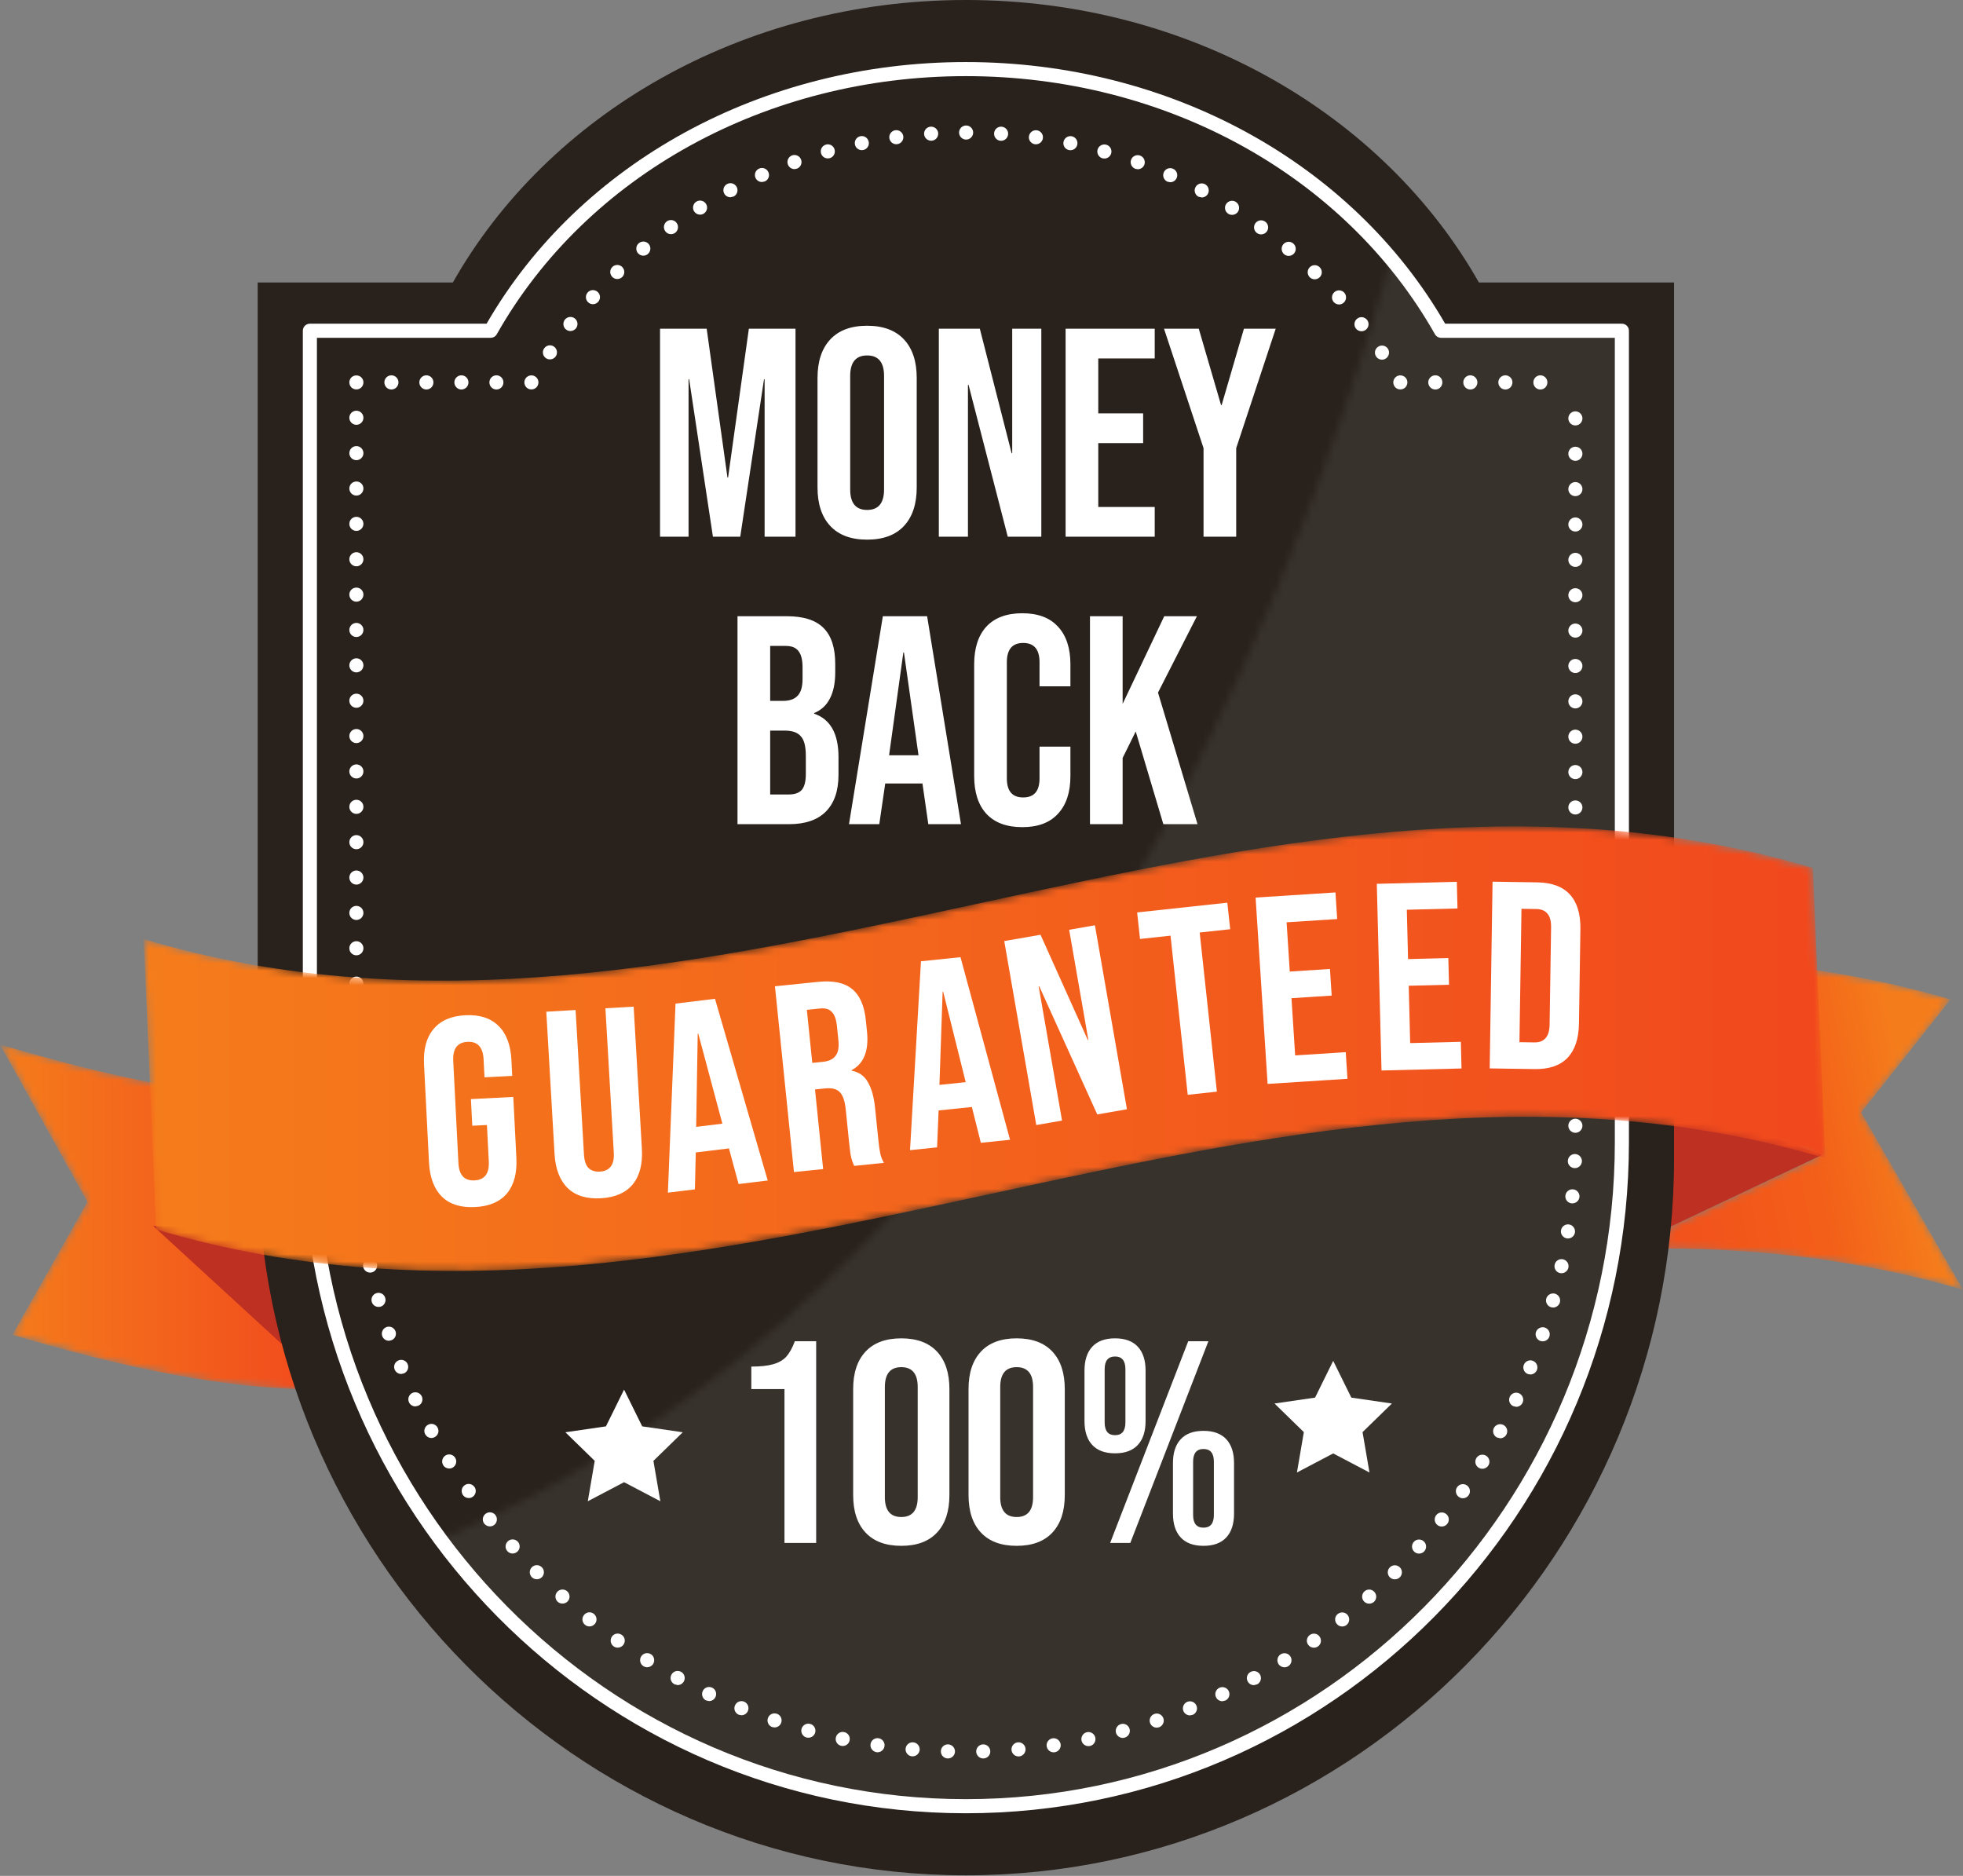
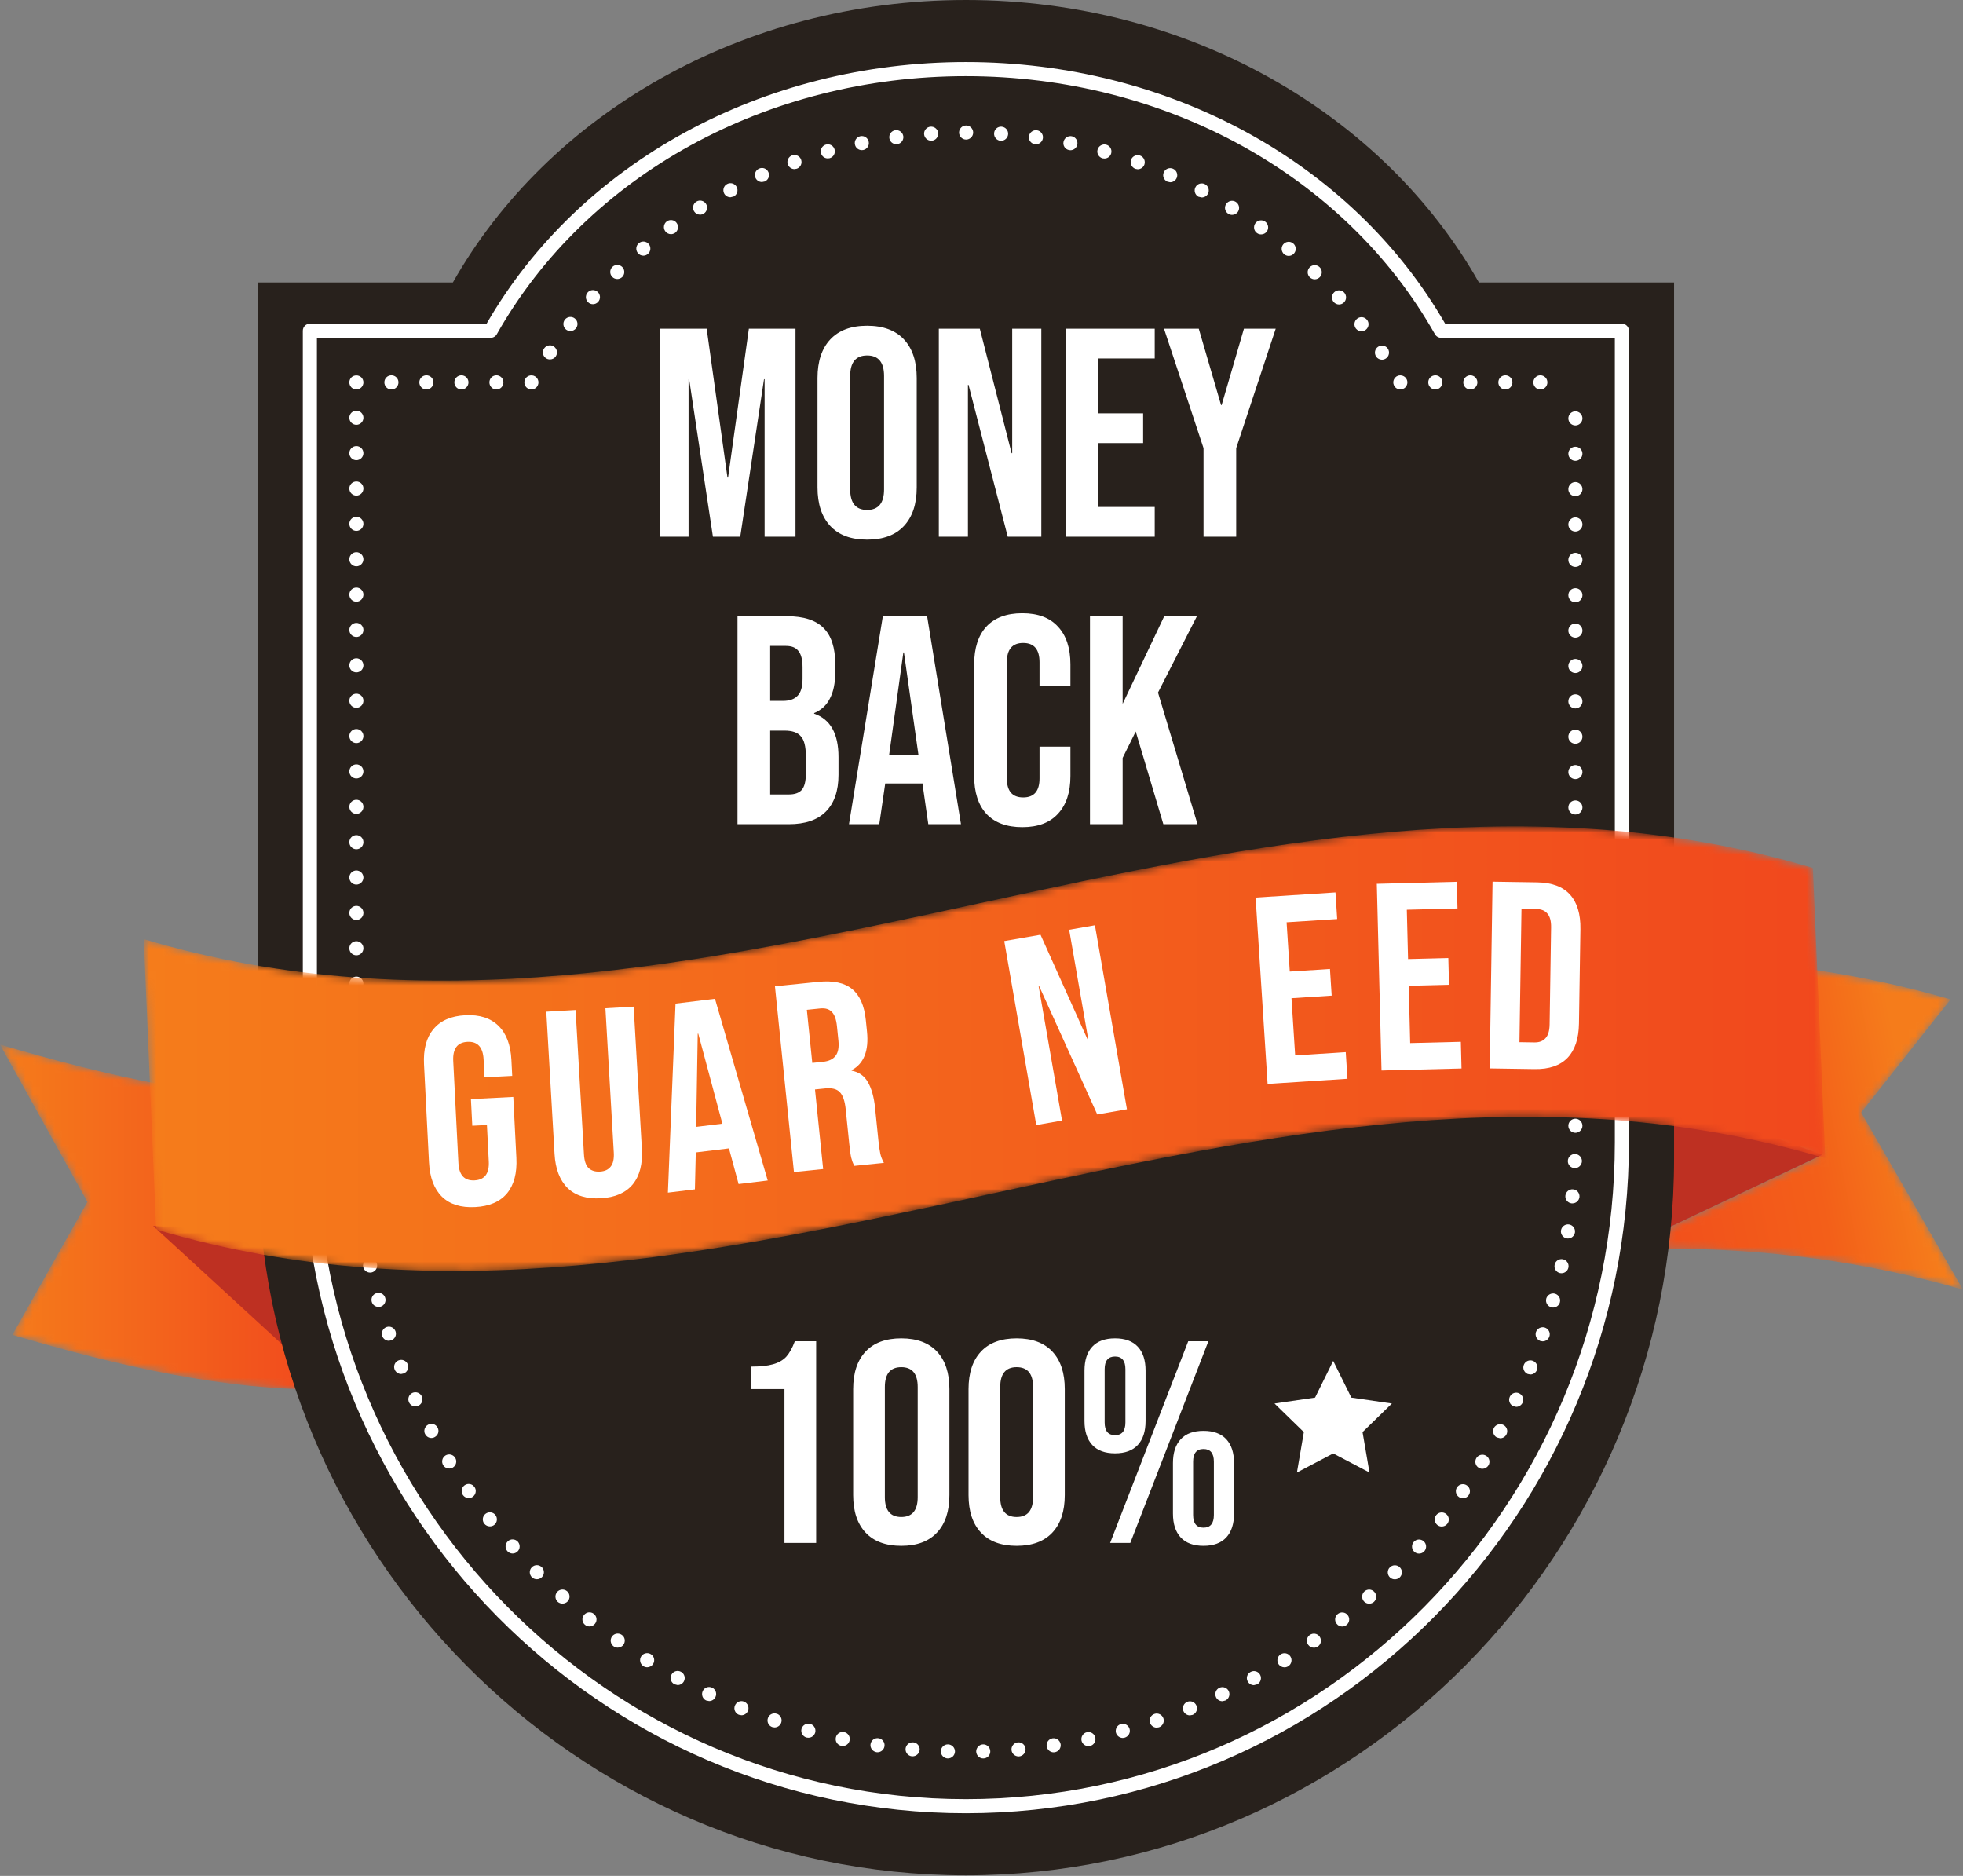
<svg xmlns="http://www.w3.org/2000/svg" fill="none" viewBox="0 0 270 258" height="258" width="270">
  <rect x="0" y="0" width="270" height="258" fill="#808080" stroke="none" />
  <mask height="49" width="46" y="143" x="0" maskUnits="userSpaceOnUse" style="mask-type:luminance" id="mask0_3139_3527">
    <path fill="white" d="M43.712 151.176L45.416 191.109C30.96 191.284 16.351 187.892 1.705 183.592L12.015 165.297L0 143.659C14.648 147.957 29.256 151.351 43.712 151.176Z" />
  </mask>
  <g mask="url(#mask0_3139_3527)">
    <path fill="url(#paint0_linear_3139_3527)" d="M43.712 151.176L45.416 191.109C30.96 191.284 16.351 187.892 1.705 183.592L12.015 165.297L0 143.659C14.648 147.957 29.256 151.351 43.712 151.176Z" />
  </g>
  <path fill="#BE3022" d="M21.068 168.611L45.41 190.961L44.512 169.918L21.068 168.611Z" />
  <mask height="47" width="41" y="131" x="229" maskUnits="userSpaceOnUse" style="mask-type:luminance" id="mask1_3139_3527">
    <path fill="white" d="M269.998 177.379C256.252 173.383 242.603 171.769 229.021 171.711C229.143 170.781 229.25 169.845 229.344 168.906L250.649 158.818L229.851 151.309V131.806C242.597 132.044 255.404 133.697 268.295 137.447L255.999 152.998L269.998 177.379Z" />
  </mask>
  <g mask="url(#mask1_3139_3527)">
    <path fill="url(#paint1_linear_3139_3527)" d="M269.998 177.379C256.252 173.383 242.603 171.769 229.021 171.711C229.143 170.781 229.25 169.845 229.344 168.906L250.649 158.818L229.851 151.309V131.806C242.597 132.044 255.404 133.697 268.295 137.447L255.999 152.998L269.998 177.379Z" />
  </g>
  <path fill="#BE3022" d="M223.514 171.668L250.651 158.816L222.631 148.703L223.514 171.668Z" />
  <path fill="#28211C" d="M203.412 38.849C190.376 15.804 163.682 0 132.851 0C102.019 0 75.328 15.804 62.291 38.849H35.443V159.342C35.443 213.579 79.255 257.916 132.851 257.916C186.448 257.916 230.258 213.579 230.258 159.342V38.849H203.412Z" />
  <mask height="214" width="164" y="35" x="60" maskUnits="userSpaceOnUse" style="mask-type:luminance" id="mask2_3139_3527">
    <path fill="white" d="M132.858 248.412C103.412 248.412 77.146 233.964 60.654 211.713C140.361 177.798 176.604 87.756 191.35 35.642C193.949 38.724 196.247 42.02 198.217 45.492H223.084V157.098C223.084 207.342 182.498 248.412 132.858 248.412Z" />
  </mask>
  <g mask="url(#mask2_3139_3527)">
-     <path fill="#38322C" d="M60.654 248.412H223.084V35.642H60.654V248.412Z" />
-   </g>
+     </g>
  <path fill="white" d="M43.591 46.459V157.103C43.591 206.917 83.633 247.444 132.851 247.444C182.069 247.444 222.111 206.917 222.111 157.103V46.459H198.212C197.863 46.459 197.541 46.269 197.367 45.965C184.98 24.071 160.262 10.471 132.851 10.471C105.442 10.471 80.721 24.071 68.333 45.965C68.163 46.269 67.839 46.459 67.49 46.459H43.591ZM132.851 249.383C82.563 249.383 41.652 207.987 41.652 157.103V45.489C41.652 44.953 42.086 44.519 42.622 44.519H66.927C79.748 22.308 104.95 8.534 132.851 8.534C160.752 8.534 185.954 22.308 198.775 44.519H223.081C223.618 44.519 224.051 44.953 224.051 45.489V157.103C224.051 207.987 183.138 249.383 132.851 249.383Z" />
  <path fill="white" d="M192.609 53.559C192.349 53.559 192.104 53.462 191.922 53.278L191.803 53.133L191.716 52.966L191.658 52.782L191.639 52.589C191.639 52.336 191.745 52.086 191.922 51.91L192.067 51.784L192.24 51.698L192.415 51.64C192.734 51.582 193.066 51.677 193.298 51.91C193.472 52.086 193.579 52.336 193.579 52.589L193.559 52.782L193.501 52.966L193.414 53.133L193.298 53.278C193.114 53.462 192.862 53.559 192.609 53.559Z" />
  <path fill="white" d="M131.914 18.228C131.914 17.695 132.351 17.259 132.884 17.259C133.418 17.259 133.854 17.695 133.854 18.228C133.854 18.76 133.418 19.198 132.884 19.198C132.351 19.198 131.914 18.76 131.914 18.228ZM127.105 18.451C127.067 17.919 127.475 17.453 128.007 17.423C128.541 17.384 129.007 17.792 129.046 18.325C129.074 18.859 128.677 19.323 128.142 19.353H128.076C127.571 19.353 127.146 18.964 127.105 18.451ZM137.625 19.363C137.091 19.323 136.696 18.859 136.734 18.325C136.763 17.792 137.228 17.384 137.761 17.423C138.294 17.463 138.7 17.919 138.663 18.46C138.624 18.964 138.207 19.363 137.703 19.363H137.625ZM122.325 19.005C122.248 18.47 122.626 17.987 123.149 17.908H123.16C123.684 17.841 124.169 18.21 124.246 18.741C124.313 19.265 123.946 19.759 123.411 19.827L123.287 19.838C122.81 19.838 122.394 19.488 122.325 19.005ZM142.357 19.838C141.825 19.769 141.446 19.275 141.524 18.752C141.603 18.217 142.085 17.848 142.62 17.919C143.144 17.994 143.519 18.481 143.444 19.013C143.374 19.498 142.959 19.846 142.483 19.846L142.357 19.838ZM117.594 19.876C117.478 19.353 117.818 18.839 118.341 18.732C118.865 18.625 119.378 18.964 119.485 19.488C119.601 20.012 119.262 20.527 118.738 20.632L118.545 20.651C118.088 20.651 117.682 20.34 117.594 19.876ZM147.03 20.642C146.507 20.535 146.166 20.022 146.284 19.498C146.39 18.975 146.904 18.636 147.429 18.741C147.952 18.859 148.291 19.372 148.175 19.896C148.077 20.351 147.682 20.662 147.224 20.662L147.03 20.642ZM112.93 21.078C112.786 20.563 113.087 20.033 113.6 19.887C114.115 19.741 114.647 20.041 114.791 20.555C114.937 21.078 114.637 21.611 114.123 21.757L113.862 21.787C113.435 21.787 113.048 21.514 112.93 21.078ZM151.646 21.776C151.122 21.632 150.821 21.087 150.967 20.574C151.111 20.059 151.654 19.759 152.168 19.904C152.682 20.05 152.983 20.584 152.838 21.098C152.713 21.533 152.324 21.804 151.907 21.804L151.646 21.776ZM108.365 22.609C108.18 22.106 108.451 21.555 108.946 21.368C109.451 21.196 110.013 21.456 110.187 21.96C110.372 22.463 110.11 23.018 109.605 23.201L109.277 23.261C108.879 23.261 108.51 23.008 108.365 22.609ZM156.165 23.221C155.66 23.038 155.397 22.484 155.571 21.98C155.756 21.475 156.31 21.214 156.814 21.398C157.317 21.574 157.579 22.134 157.405 22.639C157.259 23.038 156.882 23.279 156.482 23.279L156.165 23.221ZM103.915 24.461C103.7 23.968 103.924 23.396 104.417 23.184C104.903 22.969 105.475 23.184 105.688 23.677C105.911 24.171 105.688 24.742 105.194 24.957L104.806 25.034C104.428 25.034 104.08 24.82 103.915 24.461ZM160.567 24.985C160.079 24.762 159.856 24.191 160.071 23.706C160.285 23.21 160.857 22.989 161.35 23.21C161.835 23.424 162.059 23.996 161.844 24.482C161.681 24.85 161.331 25.064 160.953 25.064L160.567 24.985ZM99.609 26.616C99.358 26.14 99.542 25.547 100.017 25.307C100.491 25.054 101.073 25.238 101.326 25.713C101.577 26.189 101.393 26.771 100.918 27.022L100.472 27.129C100.124 27.129 99.783 26.945 99.609 26.616ZM164.832 27.052C164.365 26.799 164.181 26.206 164.434 25.742C164.677 25.266 165.267 25.084 165.744 25.335C166.216 25.588 166.393 26.17 166.15 26.642C165.976 26.974 165.635 27.157 165.287 27.157L164.832 27.052ZM95.469 29.068C95.189 28.611 95.325 28.011 95.78 27.73C96.235 27.447 96.827 27.593 97.108 28.039C97.398 28.496 97.252 29.097 96.799 29.378C96.643 29.475 96.469 29.523 96.293 29.523C95.963 29.523 95.653 29.358 95.469 29.068ZM168.952 29.407C168.496 29.125 168.35 28.524 168.641 28.069C168.925 27.623 169.515 27.477 169.97 27.758C170.426 28.05 170.571 28.64 170.29 29.097C170.106 29.398 169.785 29.552 169.466 29.552C169.292 29.552 169.108 29.503 168.952 29.407ZM91.504 31.802C91.184 31.366 91.291 30.763 91.717 30.444C92.153 30.134 92.764 30.231 93.073 30.667C93.385 31.102 93.288 31.705 92.861 32.025C92.687 32.141 92.483 32.208 92.29 32.208C91.989 32.208 91.689 32.064 91.504 31.802ZM172.888 32.053C172.452 31.744 172.356 31.132 172.674 30.697C172.986 30.27 173.587 30.173 174.023 30.484C174.459 30.795 174.557 31.403 174.246 31.841C174.053 32.102 173.761 32.238 173.463 32.238C173.257 32.238 173.063 32.18 172.888 32.053ZM87.741 34.818C87.402 34.4 87.451 33.79 87.868 33.449C88.276 33.101 88.885 33.159 89.235 33.566C89.574 33.983 89.516 34.594 89.109 34.934C88.926 35.088 88.711 35.166 88.488 35.166C88.207 35.166 87.936 35.041 87.741 34.818ZM176.631 34.972C176.225 34.623 176.167 34.013 176.505 33.605C176.854 33.189 177.466 33.141 177.872 33.478C178.289 33.828 178.337 34.44 177.999 34.846C177.803 35.078 177.533 35.196 177.251 35.196C177.039 35.196 176.816 35.118 176.631 34.972ZM84.204 38.074C83.835 37.696 83.844 37.076 84.232 36.709C84.62 36.34 85.23 36.35 85.599 36.737C85.966 37.123 85.958 37.735 85.58 38.104C85.386 38.287 85.144 38.375 84.901 38.375C84.648 38.375 84.397 38.278 84.204 38.074ZM180.16 38.143C179.771 37.763 179.764 37.153 180.14 36.765C180.509 36.378 181.121 36.369 181.508 36.746C181.894 37.115 181.905 37.726 181.537 38.114C181.342 38.308 181.092 38.415 180.829 38.415C180.587 38.415 180.346 38.317 180.16 38.143ZM80.907 41.584C80.508 41.225 80.48 40.615 80.838 40.218C81.188 39.819 81.808 39.791 82.206 40.15C82.603 40.508 82.633 41.12 82.272 41.517C82.081 41.73 81.819 41.837 81.555 41.837C81.323 41.837 81.091 41.76 80.907 41.584ZM183.456 41.556C183.098 41.148 183.128 40.538 183.534 40.179C183.933 39.819 184.542 39.86 184.901 40.255C185.251 40.654 185.221 41.266 184.822 41.624C184.64 41.789 184.408 41.876 184.173 41.876C183.913 41.876 183.65 41.76 183.456 41.556ZM77.863 45.327C77.445 44.998 77.368 44.387 77.696 43.96C78.026 43.543 78.638 43.466 79.055 43.794C79.482 44.125 79.55 44.726 79.229 45.153C79.035 45.395 78.745 45.529 78.462 45.529C78.25 45.529 78.046 45.462 77.863 45.327ZM186.502 45.192C186.171 44.765 186.249 44.153 186.676 43.824C187.093 43.494 187.704 43.571 188.035 43.998C188.363 44.417 188.284 45.026 187.858 45.357C187.683 45.492 187.471 45.561 187.267 45.561C186.977 45.561 186.696 45.434 186.502 45.192ZM75.099 49.262C74.652 48.972 74.536 48.362 74.837 47.926C75.137 47.48 75.738 47.355 76.176 47.654C76.621 47.954 76.747 48.555 76.447 49.002C76.262 49.283 75.953 49.429 75.642 49.429C75.457 49.429 75.264 49.38 75.099 49.262ZM189.275 49.032C188.984 48.585 189.1 47.984 189.546 47.692C189.992 47.392 190.593 47.508 190.894 47.954C191.184 48.401 191.068 49.002 190.621 49.302C190.456 49.408 190.272 49.467 190.081 49.467C189.77 49.467 189.459 49.313 189.275 49.032Z" />
  <path fill="white" d="M73.091 53.559L72.907 53.539L72.722 53.492L72.559 53.404L72.403 53.278L72.287 53.133L72.199 52.966L72.141 52.782L72.123 52.589C72.123 52.336 72.228 52.086 72.403 51.91L72.559 51.784L72.722 51.698L72.907 51.64C73.218 51.582 73.557 51.677 73.78 51.91C73.954 52.086 74.061 52.336 74.061 52.589L74.042 52.782L73.984 52.966L73.896 53.133L73.78 53.278C73.596 53.462 73.353 53.559 73.091 53.559Z" />
  <path fill="white" d="M52.867 52.588C52.867 52.056 53.294 51.618 53.837 51.618C54.37 51.618 54.807 52.056 54.807 52.588C54.807 53.133 54.37 53.569 53.837 53.569C53.294 53.569 52.867 53.133 52.867 52.588ZM57.677 52.588C57.677 52.056 58.113 51.618 58.647 51.618C59.19 51.618 59.616 52.056 59.616 52.588C59.616 53.133 59.19 53.569 58.647 53.569C58.113 53.569 57.677 53.133 57.677 52.588ZM62.496 52.588C62.496 52.056 62.934 51.618 63.466 51.618C63.998 51.618 64.436 52.056 64.436 52.588C64.436 53.133 63.998 53.569 63.466 53.569C62.934 53.569 62.496 53.133 62.496 52.588ZM67.315 52.588C67.315 52.056 67.742 51.618 68.283 51.618C68.817 51.618 69.244 52.056 69.244 52.588C69.244 53.133 68.817 53.569 68.283 53.569C67.742 53.569 67.315 53.133 67.315 52.588Z" />
  <path fill="white" d="M49.019 53.559C48.766 53.559 48.513 53.462 48.328 53.278L48.214 53.133L48.126 52.967L48.068 52.782L48.049 52.589C48.049 52.336 48.154 52.086 48.328 51.91C48.697 51.541 49.339 51.541 49.706 51.91C49.88 52.086 49.987 52.336 49.987 52.589L49.968 52.782L49.91 52.967L49.822 53.133L49.706 53.278C49.522 53.462 49.27 53.559 49.019 53.559Z" />
  <path fill="white" d="M48.049 57.456C48.049 56.922 48.485 56.486 49.019 56.486C49.551 56.486 49.987 56.922 49.987 57.456C49.987 57.989 49.551 58.425 49.019 58.425C48.485 58.425 48.049 57.989 48.049 57.456ZM215.716 57.542C215.716 57.01 216.151 56.574 216.684 56.574C217.216 56.574 217.654 57.01 217.654 57.542C217.654 58.077 217.216 58.513 216.684 58.513C216.151 58.513 215.716 58.077 215.716 57.542ZM48.049 62.322C48.049 61.79 48.485 61.352 49.019 61.352C49.551 61.352 49.987 61.79 49.987 62.322C49.987 62.857 49.551 63.292 49.019 63.292C48.485 63.292 48.049 62.857 48.049 62.322ZM215.716 62.41C215.716 61.867 216.151 61.44 216.684 61.44C217.216 61.44 217.654 61.867 217.654 62.41C217.654 62.944 217.216 63.38 216.684 63.38C216.151 63.38 215.716 62.944 215.716 62.41ZM48.049 67.182C48.049 66.647 48.485 66.22 49.019 66.22C49.551 66.22 49.987 66.647 49.987 67.182C49.987 67.723 49.551 68.159 49.019 68.159C48.485 68.159 48.049 67.723 48.049 67.182ZM215.716 67.277C215.716 66.735 216.151 66.298 216.684 66.298C217.216 66.298 217.654 66.735 217.654 67.277C217.654 67.811 217.216 68.236 216.684 68.236C216.151 68.236 215.716 67.811 215.716 67.277ZM48.049 72.048C48.049 71.515 48.485 71.08 49.019 71.08C49.551 71.08 49.987 71.515 49.987 72.048C49.987 72.582 49.551 73.016 49.019 73.016C48.485 73.016 48.049 72.582 48.049 72.048ZM215.716 72.134C215.716 71.602 216.151 71.164 216.684 71.164C217.216 71.164 217.654 71.602 217.654 72.134C217.654 72.668 217.216 73.104 216.684 73.104C216.151 73.104 215.716 72.668 215.716 72.134ZM48.049 76.916C48.049 76.382 48.485 75.946 49.019 75.946C49.551 75.946 49.987 76.382 49.987 76.916C49.987 77.448 49.551 77.886 49.019 77.886C48.485 77.886 48.049 77.448 48.049 76.916ZM215.716 77.002C215.716 76.47 216.151 76.032 216.684 76.032C217.216 76.032 217.654 76.47 217.654 77.002C217.654 77.535 217.216 77.97 216.684 77.97C216.151 77.97 215.716 77.535 215.716 77.002ZM48.049 81.772C48.049 81.239 48.485 80.814 49.019 80.814C49.551 80.814 49.987 81.239 49.987 81.772C49.987 82.315 49.551 82.752 49.019 82.752C48.485 82.752 48.049 82.315 48.049 81.772ZM215.716 81.859C215.716 81.327 216.151 80.898 216.684 80.898C217.216 80.898 217.654 81.327 217.654 81.859C217.654 82.403 217.216 82.83 216.684 82.83C216.151 82.83 215.716 82.403 215.716 81.859ZM48.049 86.64C48.049 86.105 48.485 85.67 49.019 85.67C49.551 85.67 49.987 86.105 49.987 86.64C49.987 87.174 49.551 87.61 49.019 87.61C48.485 87.61 48.049 87.174 48.049 86.64ZM215.716 86.728C215.716 86.193 216.151 85.757 216.684 85.757C217.216 85.757 217.654 86.193 217.654 86.728C217.654 87.26 217.216 87.698 216.684 87.698C216.151 87.698 215.716 87.26 215.716 86.728ZM48.049 91.508C48.049 90.973 48.485 90.537 49.019 90.537C49.551 90.537 49.987 90.973 49.987 91.508C49.987 92.04 49.551 92.476 49.019 92.476C48.485 92.476 48.049 92.04 48.049 91.508ZM215.716 91.594C215.716 91.061 216.151 90.626 216.684 90.626C217.216 90.626 217.654 91.061 217.654 91.594C217.654 92.128 217.216 92.564 216.684 92.564C216.151 92.564 215.716 92.128 215.716 91.594ZM48.049 96.374C48.049 95.831 48.485 95.404 49.019 95.404C49.551 95.404 49.987 95.831 49.987 96.374C49.987 96.908 49.551 97.344 49.019 97.344C48.485 97.344 48.049 96.908 48.049 96.374ZM215.716 96.462C215.716 95.919 216.151 95.492 216.684 95.492C217.216 95.492 217.654 95.919 217.654 96.462C217.654 96.996 217.216 97.432 216.684 97.432C216.151 97.432 215.716 96.996 215.716 96.462ZM48.049 101.231C48.049 100.699 48.485 100.261 49.019 100.261C49.551 100.261 49.987 100.699 49.987 101.231C49.987 101.764 49.551 102.2 49.019 102.2C48.485 102.2 48.049 101.764 48.049 101.231ZM215.716 101.319C215.716 100.787 216.151 100.349 216.684 100.349C217.216 100.349 217.654 100.787 217.654 101.319C217.654 101.862 217.216 102.288 216.684 102.288C216.151 102.288 215.716 101.862 215.716 101.319ZM48.049 106.098C48.049 105.567 48.485 105.129 49.019 105.129C49.551 105.129 49.987 105.567 49.987 106.098C49.987 106.632 49.551 107.068 49.019 107.068C48.485 107.068 48.049 106.632 48.049 106.098ZM215.716 106.185C215.716 105.653 216.151 105.215 216.684 105.215C217.216 105.215 217.654 105.653 217.654 106.185C217.654 106.72 217.216 107.156 216.684 107.156C216.151 107.156 215.716 106.72 215.716 106.185ZM48.049 110.966C48.049 110.423 48.485 109.996 49.019 109.996C49.551 109.996 49.987 110.423 49.987 110.966C49.987 111.5 49.551 111.936 49.019 111.936C48.485 111.936 48.049 111.5 48.049 110.966ZM215.716 111.053C215.716 110.51 216.151 110.083 216.684 110.083C217.216 110.083 217.654 110.51 217.654 111.053C217.654 111.586 217.216 112.022 216.684 112.022C216.151 112.022 215.716 111.586 215.716 111.053ZM48.049 115.823C48.049 115.291 48.485 114.855 49.019 114.855C49.551 114.855 49.987 115.291 49.987 115.823C49.987 116.366 49.551 116.793 49.019 116.793C48.485 116.793 48.049 116.366 48.049 115.823ZM215.716 115.911C215.716 115.378 216.151 114.941 216.684 114.941C217.216 114.941 217.654 115.378 217.654 115.911C217.654 116.454 217.216 116.881 216.684 116.881C216.151 116.881 215.716 116.454 215.716 115.911ZM48.049 120.691C48.049 120.157 48.485 119.721 49.019 119.721C49.551 119.721 49.987 120.157 49.987 120.691C49.987 121.225 49.551 121.661 49.019 121.661C48.485 121.661 48.049 121.225 48.049 120.691ZM215.716 120.779C215.716 120.245 216.151 119.809 216.684 119.809C217.216 119.809 217.654 120.245 217.654 120.779C217.654 121.311 217.216 121.749 216.684 121.749C216.151 121.749 215.716 121.311 215.716 120.779ZM48.049 125.559C48.049 125.014 48.485 124.589 49.019 124.589C49.551 124.589 49.987 125.014 49.987 125.559C49.987 126.092 49.551 126.527 49.019 126.527C48.485 126.527 48.049 126.092 48.049 125.559ZM215.716 125.645C215.716 125.102 216.151 124.677 216.684 124.677C217.216 124.677 217.654 125.102 217.654 125.645C217.654 126.178 217.216 126.615 216.684 126.615C216.151 126.615 215.716 126.178 215.716 125.645ZM48.049 130.415C48.049 129.881 48.485 129.445 49.019 129.445C49.551 129.445 49.987 129.881 49.987 130.415C49.987 130.96 49.551 131.385 49.019 131.385C48.485 131.385 48.049 130.96 48.049 130.415ZM215.716 130.503C215.716 129.968 216.151 129.533 216.684 129.533C217.216 129.533 217.654 129.968 217.654 130.503C217.654 131.046 217.216 131.473 216.684 131.473C216.151 131.473 215.716 131.046 215.716 130.503ZM48.049 135.283C48.049 134.748 48.485 134.313 49.019 134.313C49.551 134.313 49.987 134.748 49.987 135.283C49.987 135.816 49.551 136.251 49.019 136.251C48.485 136.251 48.049 135.816 48.049 135.283ZM215.716 135.37C215.716 134.836 216.151 134.4 216.684 134.4C217.216 134.4 217.654 134.836 217.654 135.37C217.654 135.903 217.216 136.339 216.684 136.339C216.151 136.339 215.716 135.903 215.716 135.37ZM48.049 140.15C48.049 139.608 48.485 139.179 49.019 139.179C49.551 139.179 49.987 139.608 49.987 140.15C49.987 140.683 49.551 141.12 49.019 141.12C48.485 141.12 48.049 140.683 48.049 140.15ZM215.716 140.237C215.716 139.703 216.151 139.266 216.684 139.266C217.216 139.266 217.654 139.703 217.654 140.237C217.654 140.772 217.216 141.207 216.684 141.207C216.151 141.207 215.716 140.772 215.716 140.237ZM48.049 145.008C48.049 144.474 48.485 144.036 49.019 144.036C49.551 144.036 49.987 144.474 49.987 145.008C49.987 145.55 49.551 145.977 49.019 145.977C48.485 145.977 48.049 145.55 48.049 145.008ZM215.716 145.095C215.716 144.562 216.151 144.125 216.684 144.125C217.216 144.125 217.654 144.562 217.654 145.095C217.654 145.638 217.216 146.062 216.684 146.062C216.151 146.062 215.716 145.638 215.716 145.095ZM48.049 149.873C48.049 149.342 48.485 148.907 49.019 148.907C49.551 148.907 49.987 149.342 49.987 149.873C49.987 150.407 49.551 150.843 49.019 150.843C48.485 150.843 48.049 150.407 48.049 149.873ZM215.716 149.961C215.716 149.43 216.151 148.991 216.684 148.991C217.216 148.991 217.654 149.43 217.654 149.961C217.654 150.495 217.216 150.931 216.684 150.931C216.151 150.931 215.716 150.495 215.716 149.961ZM48.049 154.743C48.049 154.197 48.485 153.77 49.019 153.77C49.551 153.77 49.987 154.197 49.987 154.743C49.987 155.276 49.551 155.71 49.019 155.71C48.485 155.71 48.049 155.276 48.049 154.743ZM215.716 154.829C215.716 154.296 216.151 153.859 216.684 153.859C217.216 153.859 217.654 154.296 217.654 154.829C217.654 155.361 217.216 155.799 216.684 155.799C216.151 155.799 215.716 155.361 215.716 154.829ZM48.116 159.637C48.096 159.104 48.513 158.65 49.047 158.63C49.58 158.61 50.036 159.025 50.054 159.559C50.075 160.094 49.659 160.55 49.124 160.569H49.086C48.572 160.569 48.135 160.16 48.116 159.637ZM216.577 160.656C216.034 160.635 215.617 160.181 215.648 159.647C215.665 159.115 216.122 158.697 216.655 158.718C217.187 158.746 217.605 159.19 217.585 159.725C217.556 160.249 217.129 160.656 216.615 160.656H216.577ZM48.455 164.544C48.397 164.009 48.796 163.534 49.328 163.487C49.852 163.438 50.326 163.827 50.384 164.361C50.434 164.893 50.045 165.368 49.513 165.417H49.416C48.92 165.417 48.504 165.048 48.455 164.544ZM216.18 165.504C215.648 165.456 215.259 164.979 215.306 164.447C215.364 163.914 215.84 163.516 216.375 163.574C216.908 163.623 217.294 164.097 217.246 164.631C217.187 165.136 216.77 165.504 216.276 165.504H216.18ZM49.066 169.421C48.989 168.899 49.347 168.401 49.88 168.316C50.404 168.237 50.898 168.596 50.985 169.128C51.065 169.653 50.704 170.15 50.172 170.234L50.026 170.245C49.551 170.245 49.144 169.906 49.066 169.421ZM215.51 170.322C214.988 170.234 214.627 169.74 214.705 169.217C214.793 168.684 215.286 168.324 215.811 168.401C216.345 168.489 216.703 168.983 216.626 169.507C216.546 169.993 216.13 170.333 215.665 170.333L215.51 170.322ZM49.959 174.258C49.841 173.736 50.181 173.222 50.704 173.106C51.228 172.998 51.743 173.328 51.859 173.851C51.964 174.377 51.636 174.889 51.112 175.005L50.908 175.025C50.462 175.025 50.054 174.714 49.959 174.258ZM214.569 175.094C214.046 174.978 213.718 174.462 213.834 173.939C213.941 173.415 214.453 173.085 214.978 173.192C215.5 173.308 215.84 173.823 215.723 174.346C215.628 174.801 215.218 175.112 214.774 175.112L214.569 175.094ZM51.131 179.039C50.985 178.523 51.286 177.983 51.801 177.846C52.325 177.7 52.857 178 52.992 178.523C53.138 179.039 52.838 179.572 52.325 179.719L52.063 179.745C51.636 179.745 51.247 179.464 51.131 179.039ZM213.359 179.794C212.844 179.65 212.543 179.116 212.679 178.602C212.824 178.088 213.359 177.788 213.872 177.922C214.395 178.069 214.695 178.602 214.551 179.127C214.435 179.551 214.036 179.833 213.61 179.833L213.359 179.794ZM52.567 183.741C52.402 183.226 52.672 182.683 53.177 182.509C53.681 182.335 54.233 182.607 54.409 183.119C54.574 183.625 54.312 184.167 53.797 184.342L53.486 184.4C53.08 184.4 52.711 184.138 52.567 183.741ZM211.875 184.431C211.372 184.254 211.099 183.701 211.262 183.197C211.438 182.694 211.99 182.422 212.496 182.587C213.009 182.762 213.282 183.314 213.106 183.819C212.971 184.225 212.591 184.478 212.185 184.478L211.875 184.431ZM54.282 188.356C54.078 187.863 54.321 187.299 54.815 187.096C55.31 186.893 55.882 187.135 56.077 187.628C56.281 188.123 56.038 188.693 55.542 188.891L55.184 188.968C54.797 188.968 54.439 188.734 54.282 188.356ZM210.129 188.968C209.637 188.762 209.392 188.2 209.596 187.707C209.79 187.204 210.362 186.961 210.856 187.163C211.351 187.367 211.594 187.932 211.39 188.434C211.236 188.803 210.877 189.036 210.489 189.036L210.129 188.968ZM56.261 192.874C56.027 192.381 56.231 191.808 56.716 191.576C57.201 191.353 57.783 191.555 58.015 192.041C58.238 192.525 58.034 193.106 57.549 193.33L57.133 193.428C56.774 193.428 56.425 193.222 56.261 192.874ZM208.132 193.388C207.639 193.156 207.435 192.583 207.667 192.099C207.899 191.613 208.469 191.401 208.957 191.633C209.439 191.866 209.644 192.437 209.422 192.924C209.248 193.272 208.91 193.485 208.541 193.485L208.132 193.388ZM58.491 197.255H58.481C58.228 196.791 58.403 196.2 58.878 195.947C59.344 195.687 59.934 195.861 60.187 196.337C60.449 196.802 60.273 197.393 59.799 197.644C59.655 197.733 59.498 197.771 59.333 197.771C58.994 197.771 58.665 197.586 58.491 197.255ZM205.873 197.692C205.406 197.432 205.235 196.85 205.484 196.374C205.748 195.91 206.339 195.734 206.803 195.987C207.281 196.247 207.452 196.831 207.192 197.307C207.017 197.624 206.687 197.809 206.339 197.809L205.873 197.692ZM60.962 201.513C60.681 201.057 60.816 200.466 61.273 200.175C61.728 199.894 62.33 200.038 62.611 200.495C62.892 200.951 62.748 201.542 62.301 201.824C62.136 201.931 61.962 201.969 61.786 201.969C61.467 201.969 61.147 201.813 60.962 201.513ZM203.382 201.861C202.926 201.579 202.79 200.982 203.071 200.524C203.353 200.069 203.954 199.934 204.408 200.213C204.866 200.495 205 201.096 204.72 201.552V201.542C204.535 201.842 204.215 202.006 203.896 202.006C203.719 202.006 203.545 201.958 203.382 201.861ZM63.677 205.625C63.368 205.177 63.474 204.577 63.909 204.267C64.347 203.956 64.957 204.062 65.257 204.509H65.268C65.568 204.945 65.461 205.547 65.025 205.857C64.86 205.973 64.667 206.032 64.472 206.032C64.162 206.032 63.862 205.886 63.677 205.625ZM200.656 205.878C200.221 205.575 200.113 204.963 200.424 204.528C200.734 204.092 201.335 203.985 201.772 204.296C202.209 204.605 202.315 205.209 202.004 205.644C201.82 205.915 201.519 206.06 201.21 206.06C201.025 206.06 200.822 206.002 200.656 205.878ZM66.616 209.559V209.57C66.285 209.143 66.354 208.533 66.779 208.203C67.198 207.872 67.807 207.941 68.138 208.359C68.466 208.784 68.4 209.387 67.983 209.724C67.807 209.86 67.595 209.929 67.38 209.929C67.09 209.929 66.809 209.802 66.616 209.559ZM197.709 209.745C197.282 209.405 197.216 208.806 197.545 208.377C197.883 207.961 198.486 207.883 198.911 208.224C199.327 208.552 199.396 209.163 199.068 209.579C198.874 209.823 198.592 209.948 198.299 209.948C198.098 209.948 197.883 209.881 197.709 209.745ZM69.786 213.333C69.426 212.934 69.466 212.323 69.864 211.965C70.261 211.606 70.872 211.646 71.231 212.041C71.589 212.449 71.551 213.062 71.153 213.409C70.969 213.576 70.735 213.661 70.503 213.661C70.241 213.661 69.969 213.545 69.786 213.333ZM194.539 213.429C194.142 213.069 194.103 212.46 194.461 212.062C194.812 211.656 195.431 211.625 195.829 211.985C196.226 212.333 196.264 212.944 195.906 213.352C195.713 213.565 195.45 213.672 195.178 213.672C194.955 213.672 194.723 213.593 194.539 213.429ZM73.15 216.919C72.772 216.531 72.772 215.919 73.159 215.543C73.538 215.165 74.148 215.165 74.528 215.553V215.543C74.905 215.93 74.905 216.541 74.528 216.919C74.332 217.104 74.09 217.2 73.839 217.2C73.587 217.2 73.343 217.104 73.15 216.919ZM191.165 216.93C190.786 216.55 190.786 215.94 191.165 215.563C191.544 215.185 192.152 215.185 192.532 215.553C192.92 215.93 192.92 216.55 192.542 216.93C192.35 217.124 192.094 217.209 191.851 217.209C191.602 217.209 191.358 217.124 191.165 216.93ZM76.717 220.304C76.32 219.946 76.292 219.334 76.64 218.935C76.999 218.538 77.61 218.5 78.018 218.858C78.415 219.217 78.445 219.828 78.095 220.226C77.902 220.44 77.629 220.545 77.368 220.545C77.136 220.545 76.902 220.468 76.717 220.304ZM187.597 220.236C187.247 219.836 187.278 219.227 187.674 218.866C188.071 218.508 188.683 218.538 189.041 218.945C189.4 219.343 189.371 219.952 188.975 220.313C188.788 220.477 188.556 220.556 188.324 220.556C188.053 220.556 187.79 220.448 187.597 220.236ZM80.48 223.473C80.053 223.145 79.986 222.533 80.324 222.117C80.654 221.691 81.265 221.622 81.682 221.961C82.098 222.291 82.177 222.902 81.837 223.319C81.643 223.561 81.362 223.688 81.081 223.688C80.868 223.688 80.654 223.619 80.48 223.473ZM183.856 223.327C183.515 222.91 183.582 222.298 184.01 221.97C184.427 221.639 185.038 221.708 185.367 222.127C185.697 222.544 185.628 223.153 185.212 223.483C185.038 223.627 184.822 223.696 184.61 223.696C184.328 223.696 184.038 223.572 183.856 223.327ZM84.406 226.431C83.97 226.121 83.863 225.518 84.174 225.072C84.485 224.637 85.084 224.542 85.522 224.85C85.966 225.151 86.065 225.761 85.754 226.199C85.569 226.461 85.269 226.606 84.96 226.606C84.775 226.606 84.571 226.547 84.406 226.431ZM179.928 226.208C179.619 225.771 179.724 225.17 180.16 224.859C180.595 224.55 181.207 224.645 181.507 225.091C181.817 225.529 181.722 226.13 181.275 226.441C181.111 226.557 180.917 226.614 180.722 226.614C180.413 226.614 180.123 226.479 179.928 226.208ZM88.499 229.156C88.042 228.865 87.907 228.274 88.188 227.817C88.469 227.362 89.07 227.225 89.525 227.506C89.982 227.787 90.118 228.388 89.836 228.845C89.652 229.136 89.332 229.303 89.012 229.303C88.838 229.303 88.664 229.251 88.499 229.156ZM175.845 228.856C175.564 228.398 175.7 227.808 176.156 227.517C176.613 227.236 177.213 227.37 177.495 227.828C177.775 228.282 177.64 228.882 177.184 229.165C177.019 229.262 176.844 229.31 176.67 229.31C176.35 229.31 176.032 229.146 175.845 228.856ZM92.745 231.638V231.628C92.269 231.375 92.095 230.784 92.356 230.32C92.609 229.843 93.2 229.669 93.676 229.931C94.14 230.183 94.316 230.775 94.063 231.249C93.878 231.571 93.55 231.754 93.2 231.754L92.745 231.638ZM171.619 231.259C171.357 230.795 171.531 230.201 172.006 229.951C172.471 229.687 173.064 229.863 173.317 230.328C173.577 230.802 173.403 231.385 172.928 231.649L172.471 231.765C172.123 231.765 171.793 231.58 171.619 231.259ZM97.117 233.868C96.632 233.636 96.43 233.052 96.662 232.567C96.885 232.082 97.467 231.881 97.952 232.113C98.437 232.335 98.639 232.917 98.407 233.402C98.242 233.752 97.894 233.954 97.534 233.954L97.117 233.868ZM167.255 233.421C167.023 232.936 167.238 232.355 167.71 232.131C168.195 231.899 168.779 232.102 169.011 232.588C169.232 233.072 169.031 233.653 168.546 233.876L168.137 233.974C167.768 233.974 167.42 233.771 167.255 233.421ZM101.616 235.836C101.122 235.631 100.88 235.07 101.084 234.576C101.288 234.071 101.85 233.829 102.344 234.032C102.839 234.235 103.08 234.799 102.876 235.293C102.73 235.671 102.363 235.905 101.985 235.905L101.616 235.836ZM162.767 235.313C162.572 234.817 162.816 234.254 163.308 234.053C163.803 233.858 164.366 234.09 164.57 234.593C164.773 235.089 164.531 235.652 164.035 235.853L163.669 235.922C163.289 235.922 162.921 235.69 162.767 235.313ZM106.222 237.532C105.718 237.358 105.446 236.815 105.621 236.3C105.785 235.795 106.338 235.526 106.843 235.699V235.69C107.356 235.864 107.628 236.417 107.454 236.922C107.317 237.328 106.939 237.581 106.532 237.581L106.222 237.532ZM158.18 236.95C158.006 236.436 158.287 235.885 158.792 235.719C159.296 235.545 159.848 235.826 160.022 236.332C160.187 236.834 159.916 237.386 159.41 237.561L159.103 237.609C158.693 237.609 158.315 237.348 158.18 236.95ZM110.934 238.968C110.41 238.822 110.11 238.288 110.245 237.775C110.391 237.261 110.925 236.95 111.438 237.096C111.96 237.232 112.263 237.764 112.126 238.288C112.001 238.715 111.612 238.995 111.187 238.995L110.934 238.968ZM153.496 238.309C153.362 237.786 153.673 237.25 154.185 237.116C154.701 236.97 155.233 237.281 155.37 237.793C155.514 238.309 155.204 238.841 154.69 238.985L154.437 239.026C154.011 239.026 153.615 238.735 153.496 238.309ZM115.714 240.111C115.19 240.006 114.849 239.491 114.967 238.968C115.073 238.445 115.588 238.105 116.111 238.22C116.635 238.326 116.974 238.841 116.858 239.365C116.77 239.821 116.363 240.132 115.916 240.132L115.714 240.111ZM148.756 239.384C148.65 238.861 148.988 238.335 149.513 238.231C150.036 238.123 150.549 238.463 150.657 238.985C150.764 239.51 150.433 240.024 149.91 240.132L149.708 240.15C149.261 240.15 148.854 239.839 148.756 239.384ZM120.552 240.983C120.028 240.896 119.659 240.402 119.737 239.879C119.816 239.346 120.31 238.985 120.842 239.063C121.366 239.141 121.735 239.636 121.658 240.159C121.589 240.644 121.173 240.994 120.698 240.994L120.552 240.983ZM143.967 240.17C143.889 239.647 144.249 239.151 144.781 239.073C145.314 238.996 145.799 239.365 145.887 239.889C145.965 240.422 145.596 240.915 145.061 240.994L144.917 241.003C144.453 241.003 144.035 240.655 143.967 240.17ZM125.438 241.554C124.905 241.506 124.517 241.041 124.556 240.509C124.605 239.976 125.079 239.578 125.614 239.627C126.146 239.674 126.534 240.142 126.496 240.672C126.447 241.178 126.019 241.554 125.526 241.554H125.438ZM139.128 240.683C139.081 240.15 139.477 239.674 140.01 239.627C140.545 239.586 141.01 239.976 141.058 240.509C141.105 241.041 140.71 241.518 140.176 241.566H140.098C139.593 241.566 139.177 241.187 139.128 240.683ZM129.413 240.849C129.424 240.314 129.868 239.889 130.411 239.908C130.945 239.927 131.362 240.374 131.353 240.907C131.332 241.438 130.887 241.856 130.353 241.846C129.812 241.829 129.394 241.383 129.413 240.849ZM135.27 241.846C134.736 241.865 134.292 241.438 134.271 240.907C134.262 240.374 134.678 239.927 135.211 239.908C135.745 239.889 136.191 240.314 136.209 240.849C136.23 241.39 135.803 241.837 135.27 241.846Z" />
  <path fill="white" d="M196.449 52.588C196.449 52.056 196.887 51.618 197.429 51.618C197.962 51.618 198.388 52.056 198.388 52.588C198.388 53.133 197.962 53.569 197.429 53.569C196.887 53.569 196.449 53.133 196.449 52.588ZM201.268 52.588C201.268 52.056 201.704 51.618 202.238 51.618C202.771 51.618 203.207 52.056 203.207 52.588C203.207 53.133 202.771 53.569 202.238 53.569C201.704 53.569 201.268 53.133 201.268 52.588ZM206.087 52.588C206.087 52.056 206.523 51.618 207.057 51.618C207.589 51.618 208.027 52.056 208.027 52.588C208.027 53.133 207.589 53.569 207.057 53.569C206.523 53.569 206.087 53.133 206.087 52.588ZM210.906 52.588C210.906 52.056 211.331 51.618 211.865 51.618C212.408 51.618 212.835 52.056 212.835 52.588C212.835 53.133 212.408 53.569 211.865 53.569C211.331 53.569 210.906 53.133 210.906 52.588Z" />
  <mask height="62" width="233" y="113" x="19" maskUnits="userSpaceOnUse" style="mask-type:luminance" id="mask3_3139_3527">
    <path fill="white" d="M251.058 159.3C173.405 136.21 99.127 192.186 21.474 169.094C20.907 155.783 20.339 142.473 19.771 129.161C97.422 152.253 171.702 96.274 249.354 119.366C249.92 132.678 250.49 145.99 251.058 159.3Z" />
  </mask>
  <g mask="url(#mask3_3139_3527)">
    <path fill="url(#paint2_linear_3139_3527)" d="M251.058 159.3C173.405 136.21 99.127 192.186 21.474 169.094C20.907 155.783 20.339 142.473 19.771 129.161C97.422 152.253 171.702 96.274 249.354 119.366C249.92 132.678 250.49 145.99 251.058 159.3Z" />
  </g>
  <path fill="white" d="M183.374 187.163L185.868 192.218L191.448 193.03L187.411 196.963L188.364 202.517L183.374 199.895L178.385 202.517L179.338 196.963L175.301 193.03L180.88 192.218L183.374 187.163Z" />
-   <path fill="white" d="M85.837 191.117L88.333 196.172L93.911 196.984L89.874 200.917L90.827 206.471L85.837 203.85L80.848 206.471L81.801 200.917L77.766 196.984L83.344 196.172L85.837 191.117Z" />
  <path fill="white" d="M107.9 191.042H103.342V187.95C104.584 187.95 105.574 187.845 106.314 187.634C107.081 187.422 107.688 187.079 108.138 186.603C108.587 186.101 108.983 185.388 109.327 184.463H112.259V212.206H107.9V191.042ZM123.967 212.603C121.827 212.603 120.188 211.995 119.052 210.779C117.916 209.564 117.348 207.846 117.348 205.627V191.042C117.348 188.823 117.916 187.105 119.052 185.89C120.188 184.674 121.827 184.066 123.967 184.066C126.107 184.066 127.745 184.674 128.881 185.89C130.018 187.105 130.586 188.823 130.586 191.042V205.627C130.586 207.846 130.018 209.564 128.881 210.779C127.745 211.995 126.107 212.603 123.967 212.603ZM123.967 208.64C125.473 208.64 126.226 207.728 126.226 205.905V190.764C126.226 188.941 125.473 188.029 123.967 188.029C122.461 188.029 121.708 188.941 121.708 190.764V205.905C121.708 207.728 122.461 208.64 123.967 208.64ZM139.835 212.603C137.696 212.603 136.058 211.995 134.922 210.779C133.785 209.564 133.217 207.846 133.217 205.627V191.042C133.217 188.823 133.785 187.105 134.922 185.89C136.058 184.674 137.696 184.066 139.835 184.066C141.976 184.066 143.614 184.674 144.75 185.89C145.886 187.105 146.454 188.823 146.454 191.042V205.627C146.454 207.846 145.886 209.564 144.75 210.779C143.614 211.995 141.976 212.603 139.835 212.603ZM139.835 208.64C141.342 208.64 142.094 207.728 142.094 205.905V190.764C142.094 188.941 141.342 188.029 139.835 188.029C138.33 188.029 137.577 188.941 137.577 190.764V205.905C137.577 207.728 138.33 208.64 139.835 208.64ZM153.366 199.88C151.993 199.88 150.949 199.498 150.236 198.731C149.522 197.965 149.166 196.868 149.166 195.441V188.505C149.166 187.079 149.522 185.982 150.236 185.215C150.949 184.449 151.993 184.066 153.366 184.066C154.741 184.066 155.784 184.449 156.498 185.215C157.211 185.982 157.568 187.079 157.568 188.505V195.441C157.568 196.868 157.211 197.965 156.498 198.731C155.784 199.498 154.741 199.88 153.366 199.88ZM163.434 184.463H166.208L155.467 212.206H152.693L163.434 184.463ZM153.366 197.384C154.318 197.384 154.794 196.802 154.794 195.64V188.307C154.794 187.145 154.318 186.564 153.366 186.564C152.415 186.564 151.94 187.145 151.94 188.307V195.64C151.94 196.802 152.415 197.384 153.366 197.384ZM165.535 212.603C164.16 212.603 163.116 212.22 162.403 211.454C161.69 210.687 161.333 209.59 161.333 208.164V201.228C161.333 199.801 161.69 198.704 162.403 197.938C163.116 197.171 164.16 196.789 165.535 196.789C166.908 196.789 167.952 197.171 168.665 197.938C169.378 198.704 169.735 199.801 169.735 201.228V208.164C169.735 209.59 169.378 210.687 168.665 211.454C167.952 212.22 166.908 212.603 165.535 212.603ZM165.535 210.105C166.485 210.105 166.961 209.524 166.961 208.362V201.029C166.961 199.867 166.485 199.285 165.535 199.285C164.583 199.285 164.107 199.867 164.107 201.029V208.362C164.107 209.524 164.583 210.105 165.535 210.105Z" />
  <path fill="white" d="M90.785 45.209H97.2L100.06 65.68H100.142L103.002 45.209H109.417V73.811H105.168V52.155H105.086L101.817 73.811H98.058L94.789 52.155H94.708V73.811H90.785V45.209ZM119.268 74.219C117.061 74.219 115.372 73.593 114.201 72.34C113.03 71.087 112.444 69.316 112.444 67.028V51.992C112.444 49.704 113.03 47.933 114.201 46.68C115.372 45.427 117.061 44.8 119.268 44.8C121.474 44.8 123.163 45.427 124.334 46.68C125.506 47.933 126.091 49.704 126.091 51.992V67.028C126.091 69.316 125.506 71.087 124.334 72.34C123.163 73.593 121.474 74.219 119.268 74.219ZM119.268 70.133C120.821 70.133 121.597 69.194 121.597 67.314V51.706C121.597 49.826 120.821 48.886 119.268 48.886C117.715 48.886 116.939 49.826 116.939 51.706V67.314C116.939 69.194 117.715 70.133 119.268 70.133ZM129.131 45.209H134.77L139.142 62.329H139.224V45.209H143.228V73.811H138.611L133.217 52.932H133.136V73.811H129.131V45.209ZM146.568 45.209H158.826V49.295H151.062V56.854H157.232V60.94H151.062V69.725H158.826V73.811H146.568V45.209ZM165.539 61.635L160.104 45.209H164.885L167.949 55.71H168.031L171.095 45.209H175.467L170.033 61.635V73.811H165.539V61.635ZM101.439 84.751H108.222C110.537 84.751 112.226 85.295 113.288 86.385C114.351 87.447 114.882 89.095 114.882 91.329V92.473C114.882 93.944 114.637 95.143 114.146 96.069C113.683 96.995 112.961 97.662 111.981 98.071V98.153C114.214 98.915 115.331 100.904 115.331 104.118V106.57C115.331 108.776 114.746 110.465 113.574 111.636C112.43 112.78 110.741 113.352 108.508 113.352H101.439V84.751ZM107.69 96.396C108.589 96.396 109.257 96.164 109.693 95.701C110.156 95.238 110.387 94.462 110.387 93.372V91.778C110.387 90.743 110.197 89.994 109.815 89.531C109.461 89.068 108.889 88.837 108.099 88.837H105.934V96.396H107.69ZM108.508 109.266C109.298 109.266 109.883 109.062 110.265 108.654C110.646 108.218 110.837 107.482 110.837 106.447V103.955C110.837 102.647 110.605 101.748 110.142 101.258C109.706 100.74 108.971 100.482 107.936 100.482H105.934V109.266H108.508ZM121.431 84.751H127.52L132.177 113.352H127.683L126.866 107.673V107.755H121.758L120.941 113.352H116.773L121.431 84.751ZM126.335 103.873L124.332 89.736H124.251L122.289 103.873H126.335ZM140.612 113.761C138.459 113.761 136.812 113.148 135.668 111.922C134.551 110.697 133.992 108.967 133.992 106.733V91.37C133.992 89.136 134.551 87.407 135.668 86.181C136.812 84.955 138.459 84.342 140.612 84.342C142.764 84.342 144.398 84.955 145.515 86.181C146.659 87.407 147.231 89.136 147.231 91.37V94.394H142.981V91.084C142.981 89.313 142.233 88.428 140.734 88.428C139.236 88.428 138.487 89.313 138.487 91.084V107.06C138.487 108.803 139.236 109.675 140.734 109.675C142.233 109.675 142.981 108.803 142.981 107.06V102.688H147.231V106.733C147.231 108.967 146.659 110.697 145.515 111.922C144.398 113.148 142.764 113.761 140.612 113.761ZM149.92 84.751H154.414V96.804L160.135 84.751H164.629L159.277 95.252L164.711 113.352H160.012L156.212 100.604L154.414 104.241V113.352H149.92V84.751Z" />
  <path fill="white" d="M65.344 166.011C63.389 166.112 61.871 165.637 60.79 164.589C59.706 163.518 59.112 161.944 59.007 159.868L58.322 146.383C58.217 144.307 58.649 142.692 59.619 141.542C60.588 140.365 62.05 139.728 64.004 139.628C65.958 139.529 67.477 140.016 68.56 141.087C69.642 142.135 70.236 143.697 70.341 145.773L70.453 147.971L66.642 148.165L66.517 145.709C66.432 144.024 65.693 143.217 64.3 143.287C62.908 143.358 62.254 144.236 62.34 145.922L63.053 159.956C63.137 161.617 63.875 162.413 65.268 162.342C66.66 162.271 67.314 161.405 67.23 159.744L66.975 154.724L64.96 154.826L64.773 151.162L70.6 150.866L71.026 159.258C71.131 161.334 70.7 162.96 69.731 164.136C68.76 165.288 67.298 165.913 65.344 166.011Z" />
  <path fill="white" d="M82.655 164.801C80.701 164.915 79.18 164.452 78.091 163.412C77 162.349 76.394 160.779 76.274 158.703L75.141 139.143L79.17 138.91L80.32 158.763C80.371 159.643 80.579 160.267 80.944 160.638C81.332 161.008 81.856 161.173 82.516 161.135C83.175 161.096 83.665 160.872 83.984 160.462C84.327 160.05 84.474 159.404 84.423 158.525L83.272 138.672L87.155 138.447L88.288 158.007C88.409 160.083 87.989 161.712 87.028 162.894C86.066 164.053 84.608 164.689 82.655 164.801Z" />
  <path fill="white" d="M92.914 138.029L98.341 137.367L105.596 162.357L101.59 162.845L100.245 157.871L100.254 157.945L95.701 158.498L95.58 163.577L91.865 164.029L92.914 138.029ZM99.359 154.541L96.041 142.157L95.968 142.166L95.754 154.98L99.359 154.541Z" />
-   <path fill="white" d="M126.673 132.207L132.111 131.643L138.926 156.756L134.912 157.173L133.655 152.176L133.663 152.25L129.101 152.723L128.89 157.799L125.168 158.186L126.673 132.207ZM132.827 148.832L129.727 136.391L129.654 136.399L129.215 149.208L132.827 148.832Z" />
  <path fill="white" d="M138.129 129.428L143.118 128.56L149.622 143.032L149.695 143.019L147.057 127.874L150.6 127.257L155.005 152.56L150.921 153.271L142.933 135.631L142.861 135.643L146.077 154.114L142.534 154.731L138.129 129.428Z" />
  <path fill="white" d="M106.59 135.646L112.539 135.037C114.608 134.826 116.166 135.158 117.215 136.035C118.261 136.886 118.886 138.31 119.09 140.305L119.251 141.875C119.522 144.527 118.818 146.296 117.138 147.18L117.145 147.254C118.149 147.446 118.891 147.972 119.372 148.833C119.878 149.691 120.208 150.875 120.363 152.383L120.822 156.872C120.897 157.602 120.982 158.196 121.078 158.654C121.171 159.086 121.338 159.512 121.577 159.93L117.489 160.349C117.301 159.949 117.164 159.57 117.078 159.21C116.992 158.85 116.9 158.195 116.803 157.246L116.325 152.575C116.206 151.407 115.928 150.611 115.491 150.189C115.079 149.764 114.41 149.599 113.486 149.694L112.099 149.835L113.219 160.785L109.204 161.196L106.59 135.646ZM113.185 146.036C113.988 145.953 114.563 145.686 114.91 145.232C115.282 144.776 115.417 144.062 115.318 143.089L115.116 141.117C115.022 140.193 114.783 139.541 114.4 139.162C114.041 138.78 113.509 138.626 112.803 138.699L110.978 138.886L111.725 146.185L113.185 146.036Z" />
-   <path fill="white" d="M160.998 128.685L156.802 129.139L156.408 125.491L168.811 124.15L169.205 127.798L165.01 128.251L167.377 150.138L163.364 150.572L160.998 128.685Z" />
  <path fill="white" d="M172.701 123.445L183.686 122.738L183.922 126.4L176.965 126.847L177.401 133.621L182.929 133.265L183.165 136.927L177.636 137.283L178.143 145.154L185.1 144.707L185.336 148.369L174.351 149.075L172.701 123.445Z" />
  <path fill="white" d="M189.373 121.554L200.377 121.276L200.47 124.944L193.5 125.12L193.671 131.905L199.21 131.766L199.302 135.434L193.763 135.573L193.962 143.459L200.932 143.284L201.025 146.951L190.02 147.229L189.373 121.554Z" />
  <path fill="white" d="M205.293 121.261L211.456 121.355C213.462 121.386 214.958 121.947 215.944 123.039C216.932 124.13 217.409 125.715 217.376 127.794L217.177 140.781C217.145 142.86 216.619 144.43 215.6 145.491C214.581 146.552 213.068 147.067 211.064 147.035L204.9 146.942L205.293 121.261ZM211.046 143.366C211.707 143.377 212.212 143.188 212.56 142.802C212.933 142.417 213.125 141.783 213.14 140.903L213.344 127.549C213.357 126.669 213.183 126.03 212.822 125.633C212.486 125.236 211.988 125.033 211.327 125.023L209.272 124.991L208.992 143.334L211.046 143.366Z" />
  <defs>
    <linearGradient gradientUnits="userSpaceOnUse" y2="167.388" x2="45.415" y1="167.388" x1="0" id="paint0_linear_3139_3527">
      <stop stop-color="#F57C1B" />
      <stop stop-color="#F57C1B" offset="0.003" />
      <stop stop-color="#F1481D" offset="1" />
    </linearGradient>
    <linearGradient gradientUnits="userSpaceOnUse" y2="160.626" x2="215.109" y1="151.386" x1="262.401" id="paint1_linear_3139_3527">
      <stop stop-color="#F57C1B" />
      <stop stop-color="#F57C1B" offset="0.003" />
      <stop stop-color="#F35F19" offset="0.295" />
      <stop stop-color="#F1481D" offset="1" />
    </linearGradient>
    <linearGradient gradientUnits="userSpaceOnUse" y2="144.23" x2="251.058" y1="144.23" x1="19.771" id="paint2_linear_3139_3527">
      <stop stop-color="#F57C1B" />
      <stop stop-color="#F57C1B" offset="0.003" />
      <stop stop-color="#F1481D" offset="1" />
    </linearGradient>
  </defs>
</svg>